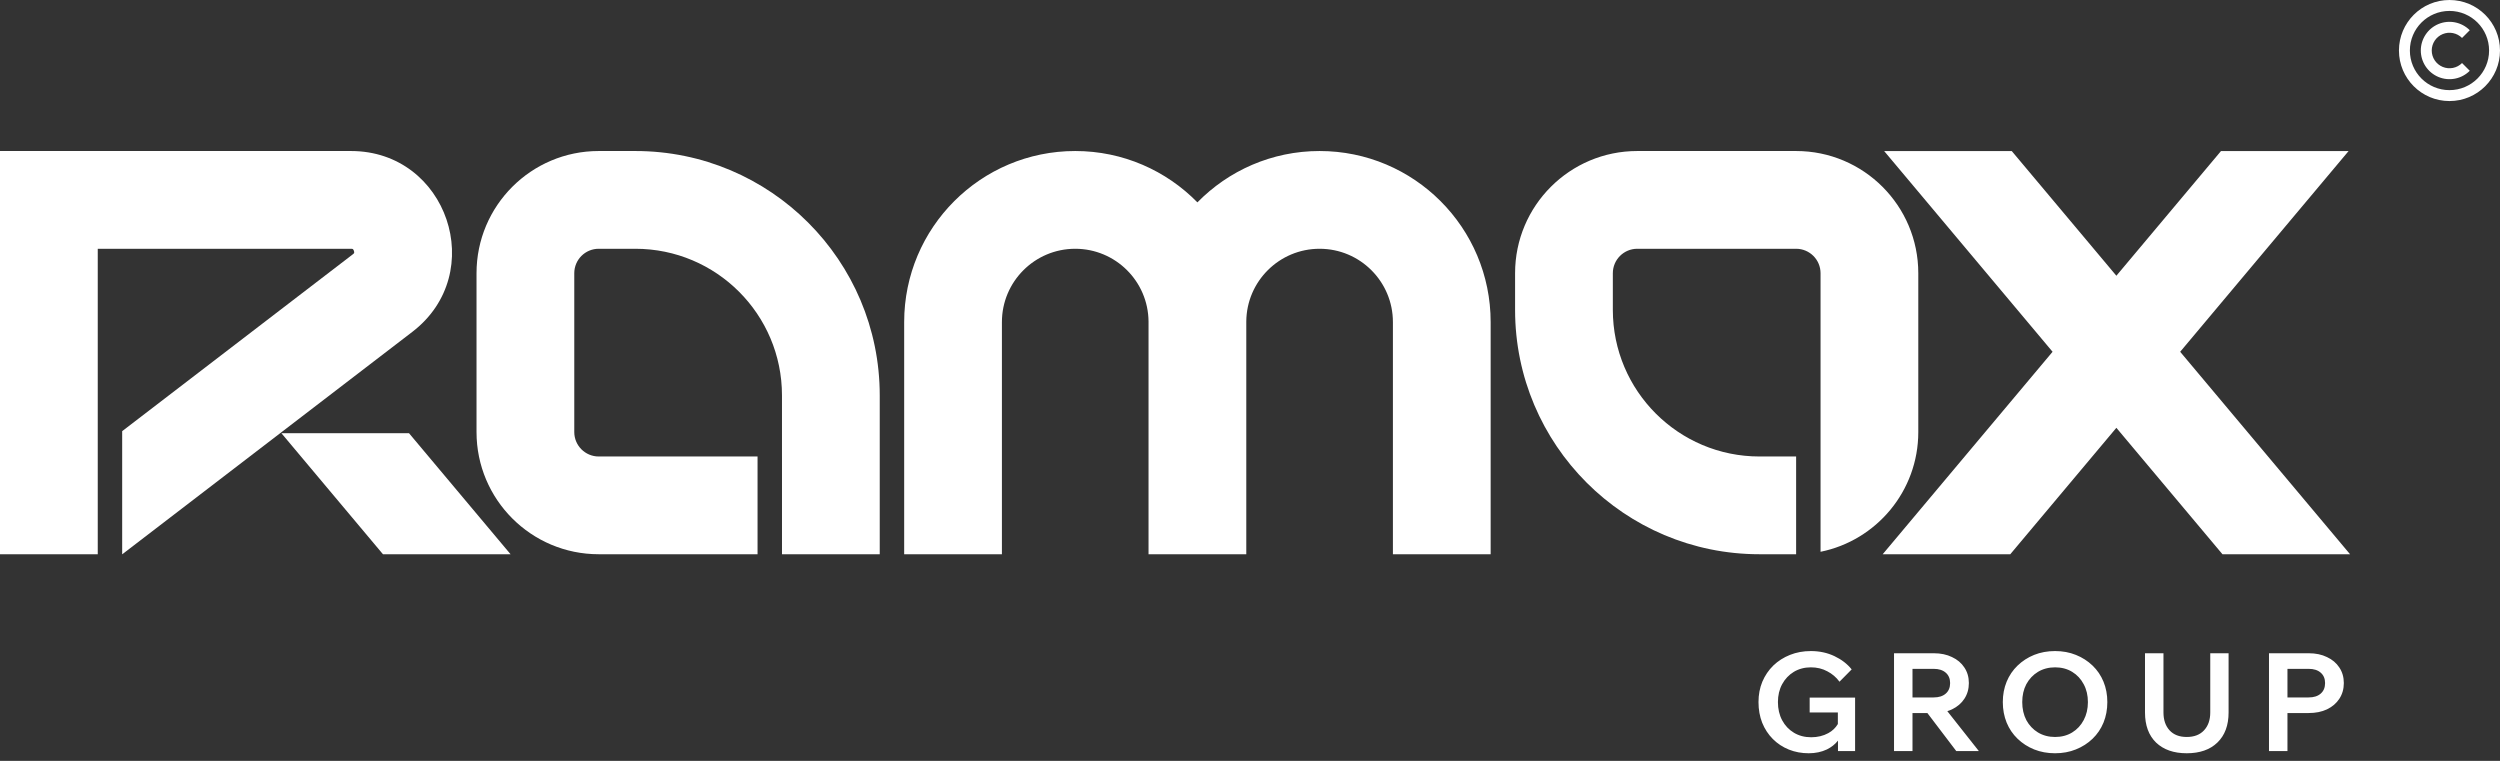
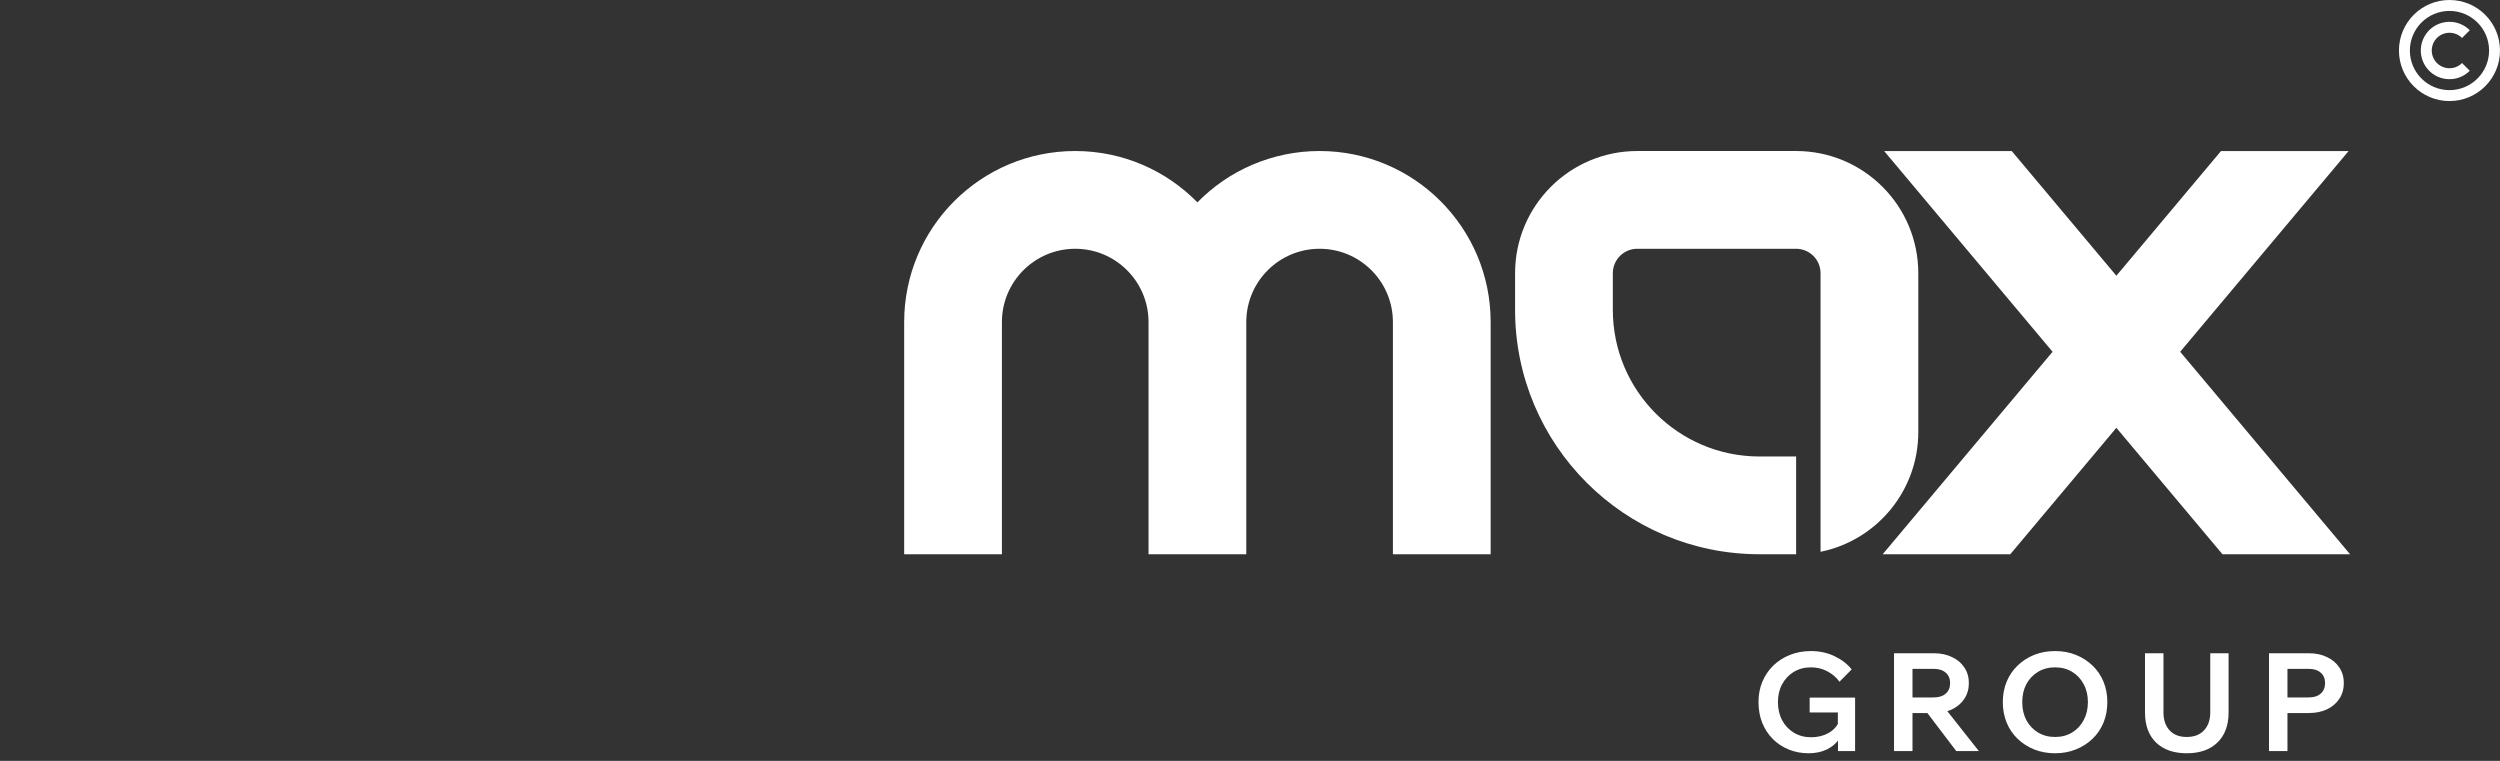
<svg xmlns="http://www.w3.org/2000/svg" width="299" height="91" viewBox="0 0 299 91" fill="none">
  <rect x="0" y="0" width="299" height="91" fill="#333333" stroke="none" />
  <path fill-rule="evenodd" clip-rule="evenodd" d="M243.283 89.632C244.047 89.938 244.881 90.09 245.787 90.09C246.692 90.09 247.521 89.938 248.274 89.632C249.037 89.327 249.703 88.901 250.27 88.356C250.837 87.81 251.274 87.167 251.579 86.425C251.885 85.672 252.037 84.854 252.037 83.971C252.037 83.087 251.885 82.274 251.579 81.532C251.274 80.791 250.837 80.147 250.27 79.602C249.703 79.056 249.037 78.631 248.274 78.325C247.521 78.02 246.692 77.867 245.787 77.867C244.881 77.867 244.047 78.02 243.283 78.325C242.53 78.631 241.87 79.056 241.303 79.602C240.736 80.147 240.3 80.791 239.994 81.532C239.689 82.274 239.536 83.087 239.536 83.971C239.536 84.854 239.689 85.672 239.994 86.425C240.3 87.167 240.736 87.81 241.303 88.356C241.87 88.901 242.53 89.327 243.283 89.632ZM247.832 87.603C247.243 87.963 246.561 88.143 245.787 88.143C245.023 88.143 244.341 87.963 243.741 87.603C243.152 87.243 242.689 86.752 242.35 86.13C242.023 85.498 241.86 84.778 241.86 83.971C241.86 83.163 242.023 82.449 242.35 81.827C242.689 81.205 243.152 80.714 243.741 80.354C244.341 79.994 245.023 79.814 245.787 79.814C246.561 79.814 247.243 79.994 247.832 80.354C248.421 80.714 248.879 81.205 249.206 81.827C249.545 82.449 249.714 83.163 249.714 83.971C249.714 84.778 249.545 85.498 249.206 86.13C248.879 86.752 248.421 87.243 247.832 87.603ZM266.539 78.128V85.213C266.539 86.752 266.092 87.951 265.197 88.813C264.314 89.664 263.092 90.09 261.532 90.09C259.983 90.09 258.761 89.664 257.867 88.813C256.983 87.951 256.542 86.752 256.542 85.213V78.128H258.751V85.213C258.751 86.108 258.996 86.823 259.487 87.357C259.978 87.881 260.66 88.142 261.532 88.142C262.416 88.142 263.103 87.881 263.594 87.357C264.096 86.823 264.347 86.108 264.347 85.213V78.128H266.539ZM273.58 89.828H271.371V78.128H276.117C276.957 78.128 277.687 78.281 278.309 78.587C278.942 78.881 279.433 79.296 279.782 79.83C280.142 80.365 280.322 80.986 280.322 81.695C280.322 82.404 280.142 83.032 279.782 83.577C279.433 84.112 278.942 84.532 278.309 84.837C277.687 85.132 276.957 85.279 276.117 85.279H273.58V89.828ZM276.117 83.413H273.58V79.994H276.117C276.728 79.994 277.208 80.146 277.557 80.452C277.906 80.757 278.08 81.172 278.08 81.695C278.08 82.23 277.906 82.65 277.557 82.955C277.208 83.261 276.728 83.413 276.117 83.413ZM228.734 89.828H226.525V78.128H231.271C232.11 78.128 232.841 78.281 233.463 78.587C234.096 78.881 234.587 79.296 234.936 79.83C235.296 80.365 235.476 80.986 235.476 81.695C235.476 82.404 235.296 83.032 234.936 83.577C234.587 84.112 234.096 84.532 233.463 84.837C233.285 84.922 233.097 84.994 232.9 85.055L236.67 89.828H233.97L230.514 85.279H228.734V89.828ZM228.734 79.994V83.413H231.271C231.881 83.413 232.361 83.261 232.71 82.955C233.06 82.65 233.234 82.23 233.234 81.695C233.234 81.172 233.06 80.757 232.71 80.452C232.361 80.146 231.881 79.994 231.271 79.994H228.734ZM219.823 89.829H221.869V83.431H216.436V85.214H219.807V86.595C219.535 87.053 219.153 87.417 218.661 87.685C218.061 88.012 217.38 88.176 216.616 88.176C215.842 88.176 215.154 87.996 214.554 87.636C213.954 87.276 213.485 86.78 213.147 86.147C212.809 85.514 212.64 84.789 212.64 83.971C212.64 83.163 212.809 82.449 213.147 81.827C213.485 81.205 213.949 80.715 214.538 80.355C215.138 79.995 215.82 79.814 216.583 79.814C217.314 79.814 217.969 79.973 218.547 80.289C219.136 80.594 219.621 81.009 220.003 81.533L221.46 80.06C220.936 79.406 220.249 78.876 219.398 78.473C218.547 78.069 217.609 77.867 216.583 77.867C215.678 77.867 214.843 78.02 214.08 78.326C213.316 78.631 212.651 79.056 212.084 79.602C211.527 80.147 211.091 80.791 210.775 81.533C210.469 82.274 210.316 83.087 210.316 83.971C210.316 84.865 210.464 85.689 210.758 86.442C211.064 87.194 211.489 87.843 212.035 88.389C212.58 88.934 213.218 89.354 213.949 89.649C214.68 89.943 215.471 90.09 216.322 90.09C217.129 90.09 217.854 89.938 218.498 89.632C219.034 89.368 219.476 89.018 219.823 88.579V89.829Z" fill="white" />
  <path fill-rule="evenodd" clip-rule="evenodd" d="M119.829 38.521C119.829 33.679 123.755 29.753 128.597 29.753C133.415 29.753 137.325 33.639 137.365 38.447L137.365 38.521V66.287H137.365H149.056H149.056V38.521L149.056 38.447C149.095 33.639 153.006 29.753 157.824 29.753C162.666 29.753 166.592 33.679 166.592 38.521V66.287H178.282V38.521C178.282 27.222 169.123 18.062 157.824 18.062C152.099 18.062 146.924 20.414 143.21 24.203C139.497 20.414 134.322 18.062 128.597 18.062C117.298 18.062 108.139 27.222 108.139 38.521V66.287H119.829V38.521ZM195.818 18.062C187.747 18.062 181.204 24.605 181.204 32.676V37.06C181.204 53.201 194.29 66.287 210.431 66.287H214.815H214.816V54.596H214.815H210.431C200.746 54.596 192.895 46.745 192.895 37.06V32.676C192.895 31.062 194.204 29.753 195.818 29.753H214.815C216.429 29.753 217.738 31.062 217.738 32.676V44.735H217.738V65.994C224.408 64.64 229.428 58.743 229.428 51.673V32.676C229.428 24.605 222.886 18.062 214.815 18.062H195.818ZM280.894 18.064H265.633L253.118 32.979L240.604 18.064H225.343L245.488 42.073L225.167 66.29H240.428L253.118 51.166L265.809 66.29H281.07L260.749 42.073L280.894 18.064Z" fill="white" />
-   <path fill-rule="evenodd" clip-rule="evenodd" d="M71.606 18.062C63.535 18.062 56.992 24.605 56.992 32.676V51.673C56.992 59.744 63.535 66.287 71.606 66.287H90.603V54.597H93.526V66.287H105.216V47.289C105.216 31.148 92.131 18.062 75.99 18.062H71.606ZM68.683 32.676C68.683 31.062 69.991 29.753 71.606 29.753H75.99C85.674 29.753 93.525 37.604 93.525 47.289V54.596H71.606C69.991 54.596 68.683 53.287 68.683 51.673V32.676Z" fill="white" />
-   <path fill-rule="evenodd" clip-rule="evenodd" d="M11.691 29.753H41.984C42.102 29.753 42.157 29.771 42.169 29.775C42.183 29.78 42.19 29.784 42.199 29.79C42.222 29.808 42.287 29.873 42.33 30.001C42.374 30.13 42.362 30.221 42.354 30.248C42.351 30.259 42.348 30.266 42.34 30.279C42.333 30.29 42.3 30.337 42.207 30.408L14.612 51.566V66.298L49.32 39.686C58.463 32.676 53.505 18.062 41.984 18.062H11.691V29.753ZM0 18.063H11.691V66.287H0V18.063ZM33.654 51.808L45.808 66.294H61.069L48.915 51.808H33.654Z" fill="white" />
  <path fill-rule="evenodd" clip-rule="evenodd" d="M297.694 6.043C297.694 8.659 295.573 10.78 292.957 10.78C290.341 10.78 288.221 8.659 288.221 6.043C288.221 3.427 290.341 1.307 292.957 1.307C295.573 1.307 297.694 3.427 297.694 6.043ZM299 6.043C299 9.381 296.295 12.086 292.957 12.086C289.62 12.086 286.914 9.381 286.914 6.043C286.914 2.706 289.62 0 292.957 0C296.295 0 299 2.706 299 6.043ZM292.146 4.078C292.534 3.918 292.961 3.876 293.372 3.958C293.784 4.04 294.163 4.242 294.46 4.539L295.384 3.615C294.904 3.135 294.293 2.808 293.627 2.676C292.962 2.544 292.272 2.612 291.646 2.871C291.019 3.131 290.483 3.57 290.106 4.135C289.73 4.699 289.528 5.362 289.528 6.04C289.528 6.718 289.73 7.382 290.106 7.946C290.483 8.51 291.019 8.949 291.646 9.209C292.272 9.468 292.962 9.536 293.627 9.404C294.293 9.272 294.904 8.945 295.384 8.465L294.46 7.541C294.163 7.838 293.784 8.041 293.372 8.123C292.961 8.204 292.534 8.162 292.146 8.002C291.758 7.841 291.426 7.569 291.193 7.22C290.96 6.87 290.835 6.46 290.835 6.04C290.835 5.62 290.96 5.21 291.193 4.86C291.426 4.511 291.758 4.239 292.146 4.078Z" fill="white" />
</svg>